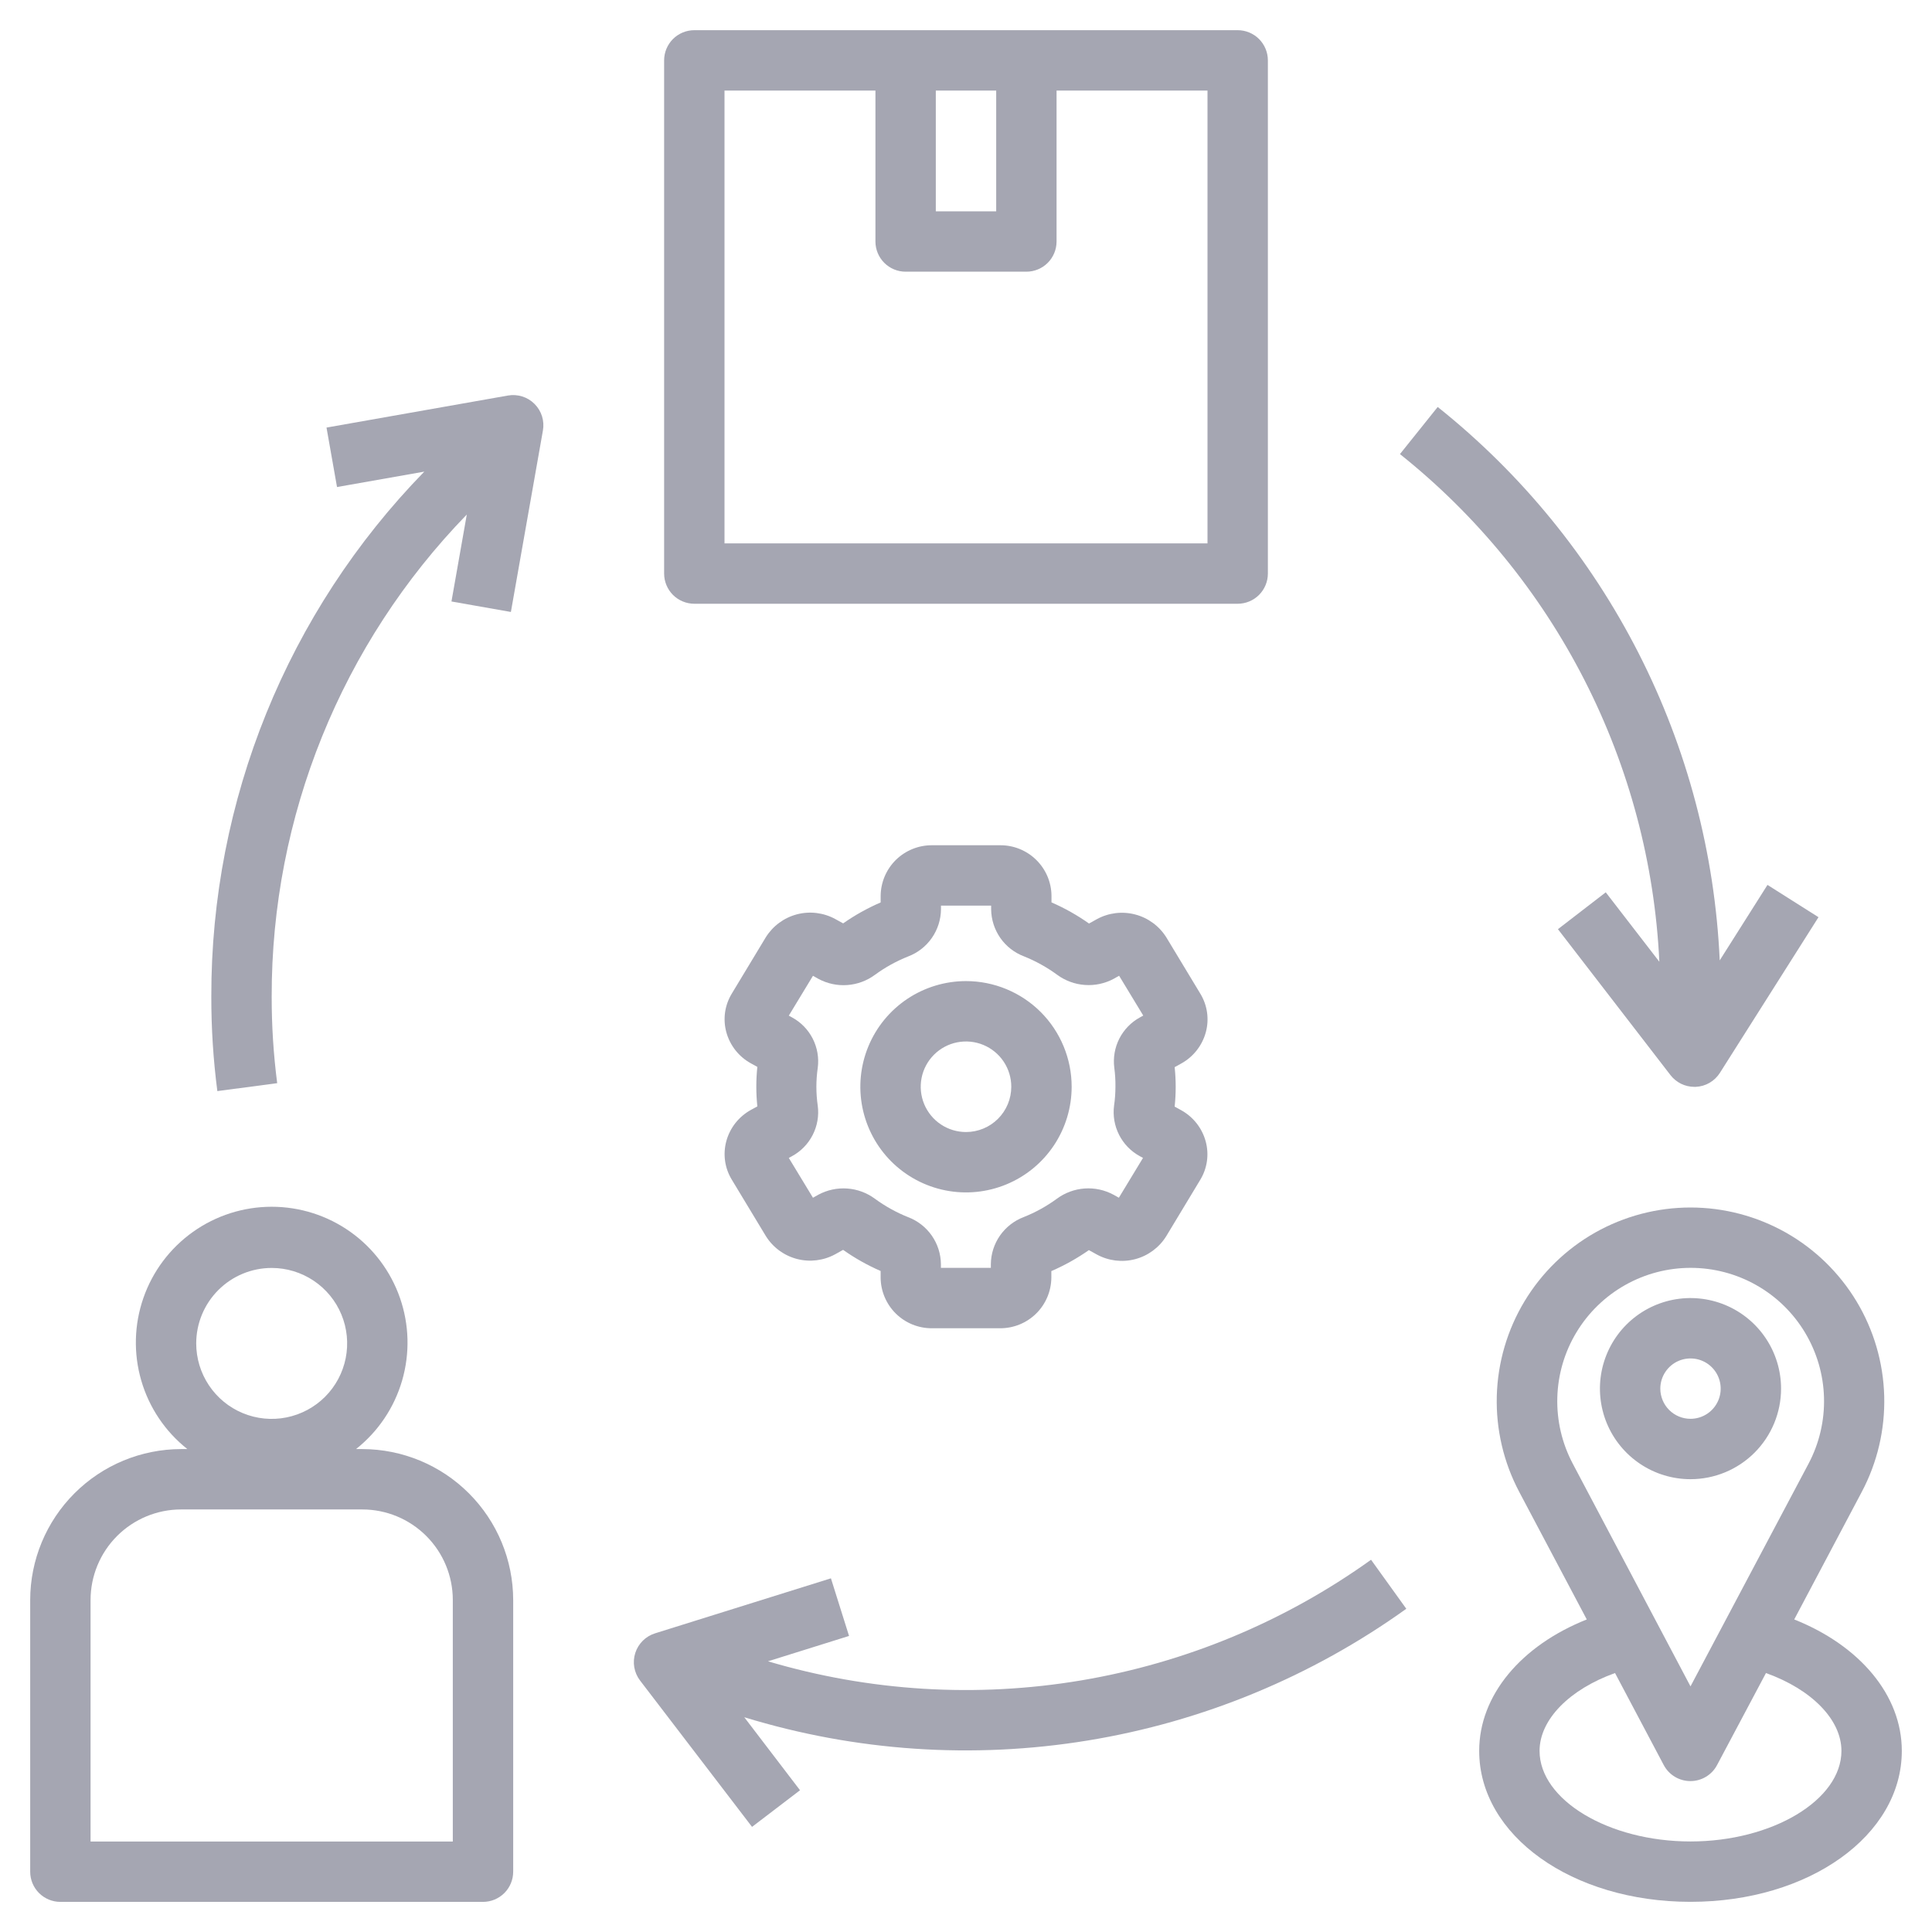
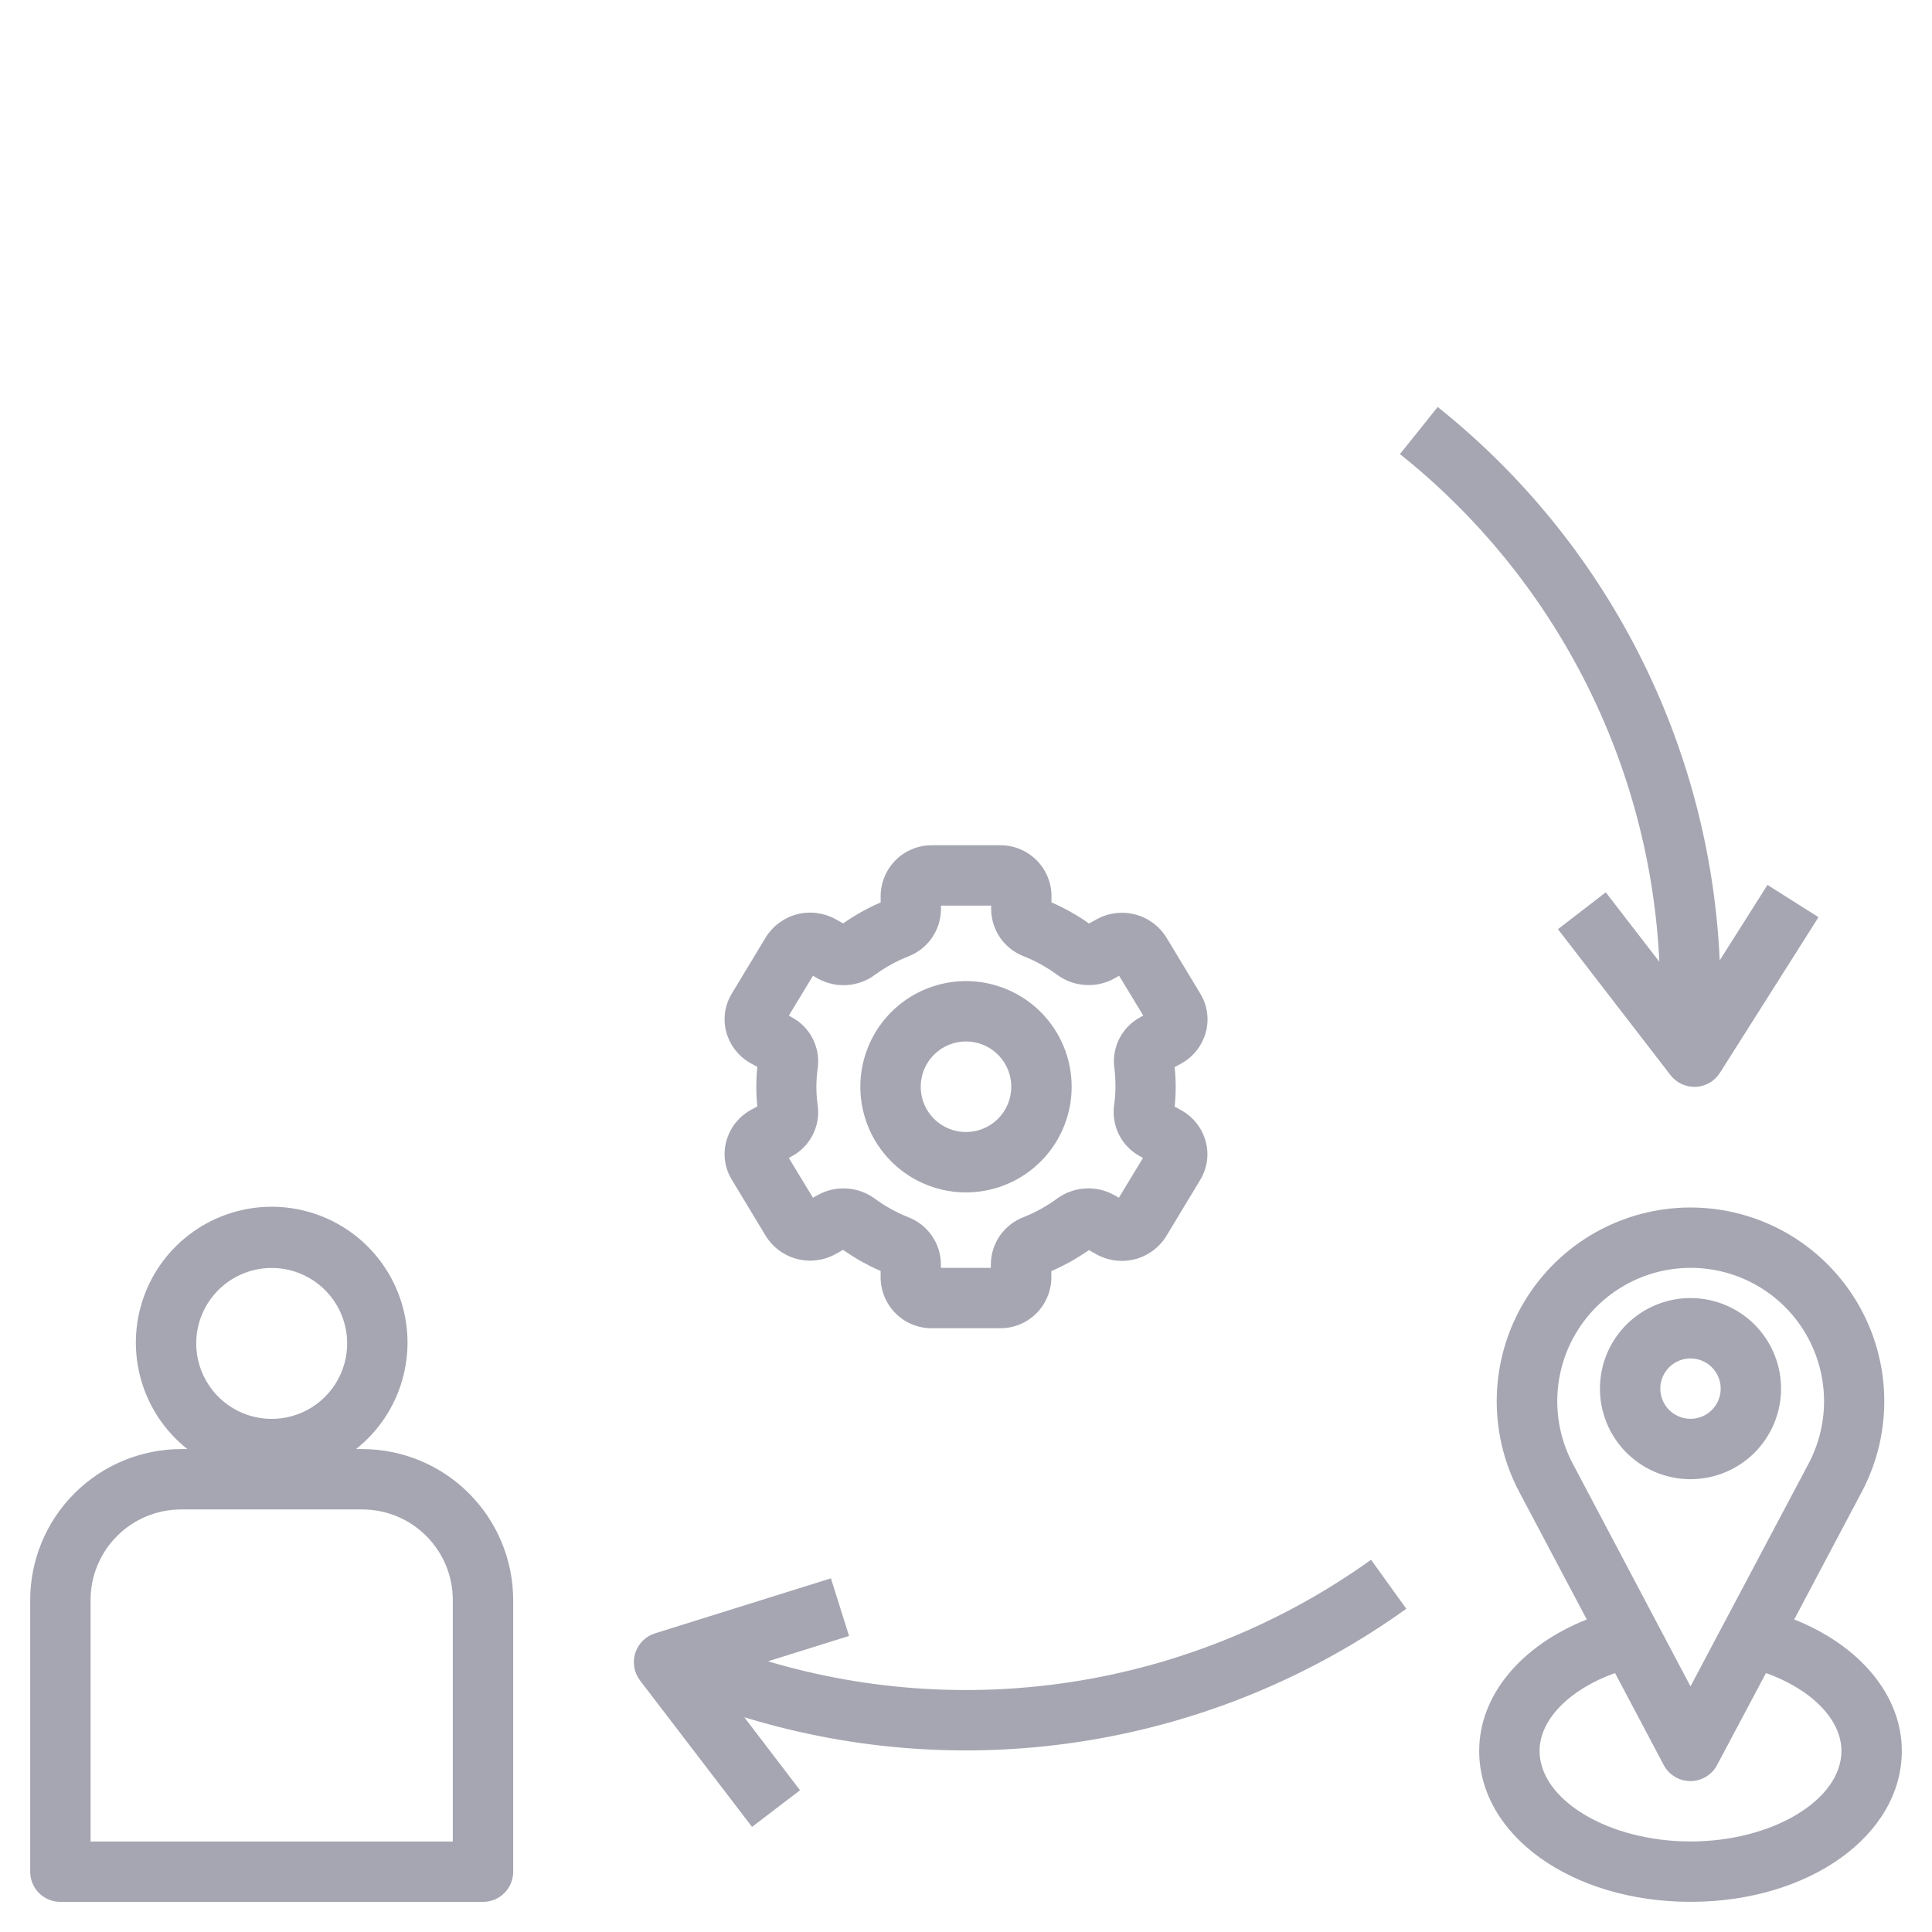
<svg xmlns="http://www.w3.org/2000/svg" width="32" height="32" viewBox="0 0 80 80" fill="none" aria-label="Order Management">
  <path d="M2.5 78.753H20C20.331 78.753 20.649 78.621 20.884 78.387C21.118 78.153 21.25 77.835 21.25 77.503V66.253C21.248 64.596 20.589 63.008 19.417 61.836C18.246 60.664 16.657 60.005 15 60.003H14.742C15.658 59.278 16.325 58.286 16.651 57.164C16.977 56.043 16.946 54.848 16.562 53.745C16.178 52.642 15.461 51.686 14.509 51.009C13.557 50.332 12.418 49.969 11.25 49.969C10.082 49.969 8.943 50.332 7.991 51.009C7.039 51.686 6.321 52.642 5.938 53.745C5.554 54.848 5.523 56.043 5.849 57.164C6.175 58.286 6.842 59.278 7.758 60.003H7.5C5.843 60.005 4.254 60.664 3.083 61.836C1.911 63.008 1.252 64.596 1.25 66.253V77.503C1.25 77.835 1.382 78.153 1.616 78.387C1.851 78.621 2.168 78.753 2.5 78.753ZM11.25 52.503C11.868 52.503 12.472 52.687 12.986 53.03C13.5 53.373 13.901 53.861 14.137 54.432C14.374 55.003 14.435 55.632 14.315 56.238C14.194 56.844 13.897 57.401 13.46 57.838C13.023 58.275 12.466 58.572 11.86 58.693C11.254 58.814 10.625 58.752 10.054 58.515C9.483 58.279 8.995 57.878 8.652 57.364C8.308 56.85 8.125 56.246 8.125 55.628C8.125 54.799 8.454 54.005 9.04 53.419C9.626 52.832 10.421 52.503 11.25 52.503ZM3.75 66.253C3.75 65.259 4.145 64.305 4.848 63.602C5.552 62.898 6.505 62.503 7.5 62.503H15C15.995 62.503 16.948 62.898 17.652 63.602C18.355 64.305 18.75 65.259 18.75 66.253V76.253H3.75V66.253Z" fill="#A5A6B2" />
-   <path d="M28.75 25H51.25C51.581 25 51.9 24.868 52.134 24.634C52.368 24.399 52.5 24.081 52.5 23.75V2.5C52.5 2.168 52.368 1.851 52.134 1.616C51.9 1.382 51.581 1.25 51.25 1.25H28.75C28.419 1.25 28.101 1.382 27.866 1.616C27.632 1.851 27.5 2.168 27.5 2.5V23.75C27.5 24.081 27.632 24.399 27.866 24.634C28.101 24.868 28.419 25 28.75 25ZM38.75 3.75H41.25V8.75H38.75V3.75ZM30 3.75H36.25V10C36.25 10.332 36.382 10.649 36.616 10.884C36.85 11.118 37.169 11.25 37.5 11.25H42.5C42.831 11.25 43.15 11.118 43.384 10.884C43.618 10.649 43.75 10.332 43.75 10V3.75H50V22.5H30V3.75Z" fill="#A5A6B2" />
  <path d="M74.295 67.058L77.091 61.778C77.739 60.555 78.059 59.186 78.021 57.803C77.983 56.42 77.588 55.07 76.874 53.885C76.16 52.7 75.152 51.719 73.948 51.038C72.743 50.358 71.383 50 70 50C68.617 50 67.257 50.358 66.052 51.038C64.848 51.719 63.84 52.7 63.126 53.885C62.412 55.07 62.017 56.42 61.979 57.803C61.941 59.186 62.261 60.555 62.909 61.778L65.705 67.058C62.992 68.137 61.25 70.193 61.25 72.501C61.25 76.001 65.094 78.751 70 78.751C74.906 78.751 78.75 76.001 78.75 72.501C78.75 70.193 77.007 68.137 74.295 67.058ZM65.125 60.608C64.679 59.766 64.459 58.824 64.485 57.871C64.511 56.919 64.782 55.99 65.274 55.174C65.765 54.358 66.459 53.682 67.288 53.214C68.117 52.745 69.054 52.499 70.006 52.499C70.959 52.499 71.895 52.745 72.724 53.214C73.554 53.682 74.248 54.358 74.739 55.174C75.23 55.99 75.502 56.919 75.528 57.871C75.554 58.824 75.333 59.766 74.888 60.608L70 69.829L65.125 60.608ZM70 76.251C66.612 76.251 63.75 74.533 63.75 72.501C63.75 71.197 65 69.948 66.875 69.277L68.891 73.085C68.998 73.287 69.156 73.455 69.351 73.572C69.546 73.689 69.769 73.751 69.996 73.751C70.224 73.751 70.447 73.689 70.641 73.572C70.836 73.455 70.995 73.287 71.101 73.085L73.125 69.277C75 69.948 76.25 71.197 76.25 72.501C76.25 74.533 73.388 76.251 70 76.251Z" fill="#A5A6B2" />
  <path d="M73.75 57.5C73.75 56.758 73.53 56.033 73.118 55.417C72.706 54.8 72.12 54.319 71.435 54.035C70.75 53.752 69.996 53.677 69.268 53.822C68.541 53.967 67.873 54.324 67.348 54.848C66.824 55.373 66.467 56.041 66.322 56.768C66.177 57.496 66.252 58.25 66.535 58.935C66.819 59.62 67.3 60.206 67.917 60.618C68.533 61.03 69.258 61.25 70 61.25C70.995 61.25 71.948 60.855 72.652 60.152C73.355 59.448 73.75 58.495 73.75 57.5ZM68.75 57.5C68.75 57.253 68.823 57.011 68.961 56.806C69.098 56.6 69.293 56.44 69.522 56.345C69.75 56.251 70.001 56.226 70.244 56.274C70.486 56.322 70.709 56.441 70.884 56.616C71.059 56.791 71.178 57.014 71.226 57.256C71.274 57.499 71.249 57.75 71.155 57.978C71.06 58.207 70.9 58.402 70.695 58.539C70.489 58.677 70.247 58.75 70 58.75C69.668 58.75 69.35 58.618 69.116 58.384C68.882 58.15 68.75 57.831 68.75 57.5Z" fill="#A5A6B2" />
  <path d="M49.93 42.743C50.003 42.475 50.02 42.196 49.981 41.921C49.942 41.647 49.847 41.383 49.703 41.146L48.293 38.811C47.999 38.343 47.538 38.005 47.004 37.866C46.469 37.726 45.902 37.796 45.418 38.061L45.094 38.241C44.607 37.897 44.087 37.604 43.54 37.366V37.089C43.534 36.529 43.306 35.995 42.906 35.604C42.507 35.212 41.968 34.995 41.409 35H38.591C38.033 34.997 37.496 35.215 37.097 35.606C36.699 35.998 36.472 36.532 36.466 37.09V37.368C35.92 37.604 35.4 37.894 34.913 38.235L34.588 38.056C34.103 37.791 33.536 37.721 33.001 37.86C32.467 38 32.006 38.338 31.713 38.806L30.304 41.14C30.159 41.377 30.064 41.641 30.024 41.915C29.985 42.19 30.002 42.47 30.075 42.738C30.149 43.01 30.277 43.264 30.451 43.486C30.626 43.708 30.843 43.893 31.09 44.029L31.36 44.178C31.303 44.721 31.303 45.269 31.36 45.813L31.09 45.961C30.843 46.098 30.626 46.282 30.451 46.504C30.277 46.726 30.149 46.98 30.075 47.253C30.003 47.52 29.985 47.8 30.024 48.074C30.063 48.349 30.158 48.612 30.303 48.849L31.713 51.184C32.005 51.653 32.466 51.991 33.001 52.131C33.535 52.27 34.103 52.2 34.588 51.934L34.911 51.754C35.398 52.098 35.919 52.391 36.465 52.629V52.906C36.47 53.466 36.697 54 37.095 54.393C37.494 54.785 38.032 55.004 38.591 55H41.409C41.967 55.003 42.505 54.785 42.903 54.394C43.301 54.002 43.528 53.469 43.534 52.91V52.633C44.08 52.397 44.6 52.106 45.088 51.765L45.413 51.944C45.897 52.21 46.465 52.28 46.999 52.141C47.534 52.001 47.995 51.663 48.288 51.194L49.696 48.86C49.841 48.623 49.936 48.36 49.976 48.085C50.015 47.81 49.998 47.53 49.925 47.263C49.851 46.99 49.723 46.736 49.549 46.514C49.374 46.292 49.157 46.108 48.91 45.971L48.64 45.823C48.697 45.279 48.697 44.731 48.64 44.188L48.91 44.039C49.158 43.903 49.377 43.717 49.552 43.495C49.727 43.272 49.856 43.016 49.93 42.743ZM46.188 45C46.187 45.262 46.169 45.523 46.131 45.783C46.077 46.198 46.15 46.62 46.34 46.993C46.53 47.367 46.828 47.673 47.196 47.874L47.33 47.946L46.33 49.595L46.106 49.47C45.74 49.273 45.325 49.183 44.91 49.213C44.494 49.243 44.096 49.39 43.761 49.638C43.337 49.948 42.875 50.204 42.386 50.398C41.991 50.548 41.65 50.815 41.407 51.162C41.165 51.51 41.033 51.922 41.029 52.345V52.5H38.961V52.346C38.957 51.923 38.825 51.511 38.583 51.164C38.341 50.816 37.999 50.55 37.604 50.4C37.115 50.205 36.653 49.948 36.229 49.638C35.894 49.39 35.496 49.243 35.081 49.214C34.666 49.184 34.251 49.274 33.885 49.471L33.663 49.596L32.663 47.948L32.795 47.875C33.163 47.675 33.462 47.369 33.652 46.995C33.843 46.622 33.916 46.2 33.861 45.785C33.786 45.266 33.786 44.738 33.861 44.219C33.916 43.803 33.843 43.381 33.653 43.008C33.463 42.635 33.164 42.328 32.796 42.128L32.663 42.055L33.663 40.406L33.886 40.531C34.253 40.729 34.668 40.819 35.083 40.789C35.498 40.759 35.897 40.612 36.231 40.364C36.656 40.053 37.118 39.798 37.606 39.604C38.002 39.453 38.343 39.187 38.585 38.839C38.827 38.492 38.959 38.08 38.964 37.656V37.5H41.041V37.654C41.046 38.077 41.178 38.489 41.42 38.837C41.662 39.184 42.003 39.45 42.399 39.6C42.887 39.796 43.349 40.052 43.774 40.363C44.109 40.609 44.507 40.756 44.922 40.785C45.337 40.815 45.751 40.726 46.118 40.529L46.34 40.404L47.34 42.053L47.208 42.125C46.84 42.325 46.541 42.632 46.35 43.005C46.16 43.378 46.087 43.8 46.141 44.215C46.175 44.475 46.191 44.738 46.188 45Z" fill="#A5A6B2" />
  <path d="M40 40.625C39.135 40.625 38.289 40.882 37.569 41.362C36.85 41.843 36.289 42.526 35.958 43.326C35.627 44.125 35.54 45.005 35.709 45.853C35.878 46.702 36.295 47.482 36.906 48.094C37.518 48.705 38.298 49.122 39.147 49.291C39.995 49.46 40.875 49.373 41.674 49.042C42.474 48.711 43.157 48.15 43.638 47.431C44.118 46.711 44.375 45.865 44.375 45C44.375 43.84 43.914 42.727 43.094 41.906C42.273 41.086 41.16 40.625 40 40.625ZM40 46.875C39.629 46.875 39.267 46.765 38.958 46.559C38.65 46.353 38.41 46.06 38.268 45.718C38.126 45.375 38.089 44.998 38.161 44.634C38.233 44.27 38.412 43.936 38.674 43.674C38.936 43.412 39.27 43.233 39.634 43.161C39.998 43.089 40.375 43.126 40.718 43.268C41.06 43.41 41.353 43.65 41.559 43.958C41.765 44.267 41.875 44.629 41.875 45C41.875 45.497 41.678 45.974 41.326 46.326C40.974 46.678 40.497 46.875 40 46.875Z" fill="#A5A6B2" />
  <path d="M31.14 75.647L33.127 74.13L30.819 71.107C35.425 72.519 40.296 72.848 45.051 72.069C49.806 71.29 54.317 69.424 58.232 66.616L56.772 64.586C53.206 67.144 49.102 68.852 44.774 69.581C40.446 70.31 36.008 70.04 31.801 68.791L35.157 67.741L34.407 65.355L27.127 67.632C26.935 67.692 26.76 67.796 26.617 67.938C26.474 68.08 26.367 68.254 26.306 68.445C26.244 68.637 26.23 68.841 26.264 69.039C26.299 69.237 26.38 69.425 26.502 69.585L31.14 75.647Z" fill="#A5A6B2" />
  <path d="M68.71 39.824L66.491 36.949L64.511 38.475L69.17 44.517C69.287 44.668 69.437 44.791 69.608 44.876C69.78 44.96 69.969 45.004 70.16 45.004H70.218C70.419 44.995 70.615 44.938 70.789 44.837C70.963 44.736 71.11 44.594 71.218 44.424L75.3 37.979L73.188 36.642L71.21 39.767C71.01 35.335 69.864 30.998 67.85 27.046C65.836 23.094 63 19.618 59.532 16.852L57.969 18.803C61.151 21.341 63.755 24.53 65.607 28.155C67.46 31.78 68.517 35.758 68.71 39.824Z" fill="#A5A6B2" />
-   <path d="M9 45.18L11.478 44.852C11.324 43.663 11.248 42.465 11.25 41.266C11.237 33.814 14.136 26.651 19.329 21.306L18.694 24.906L21.155 25.34L22.481 17.827C22.516 17.629 22.503 17.426 22.443 17.234C22.382 17.042 22.276 16.868 22.134 16.726C21.992 16.583 21.818 16.477 21.626 16.417C21.434 16.357 21.231 16.343 21.033 16.378L13.52 17.705L13.955 20.167L17.569 19.529C11.9 25.343 8.735 33.146 8.75 41.266C8.748 42.575 8.831 43.882 9 45.18Z" fill="#A5A6B2" />
</svg>